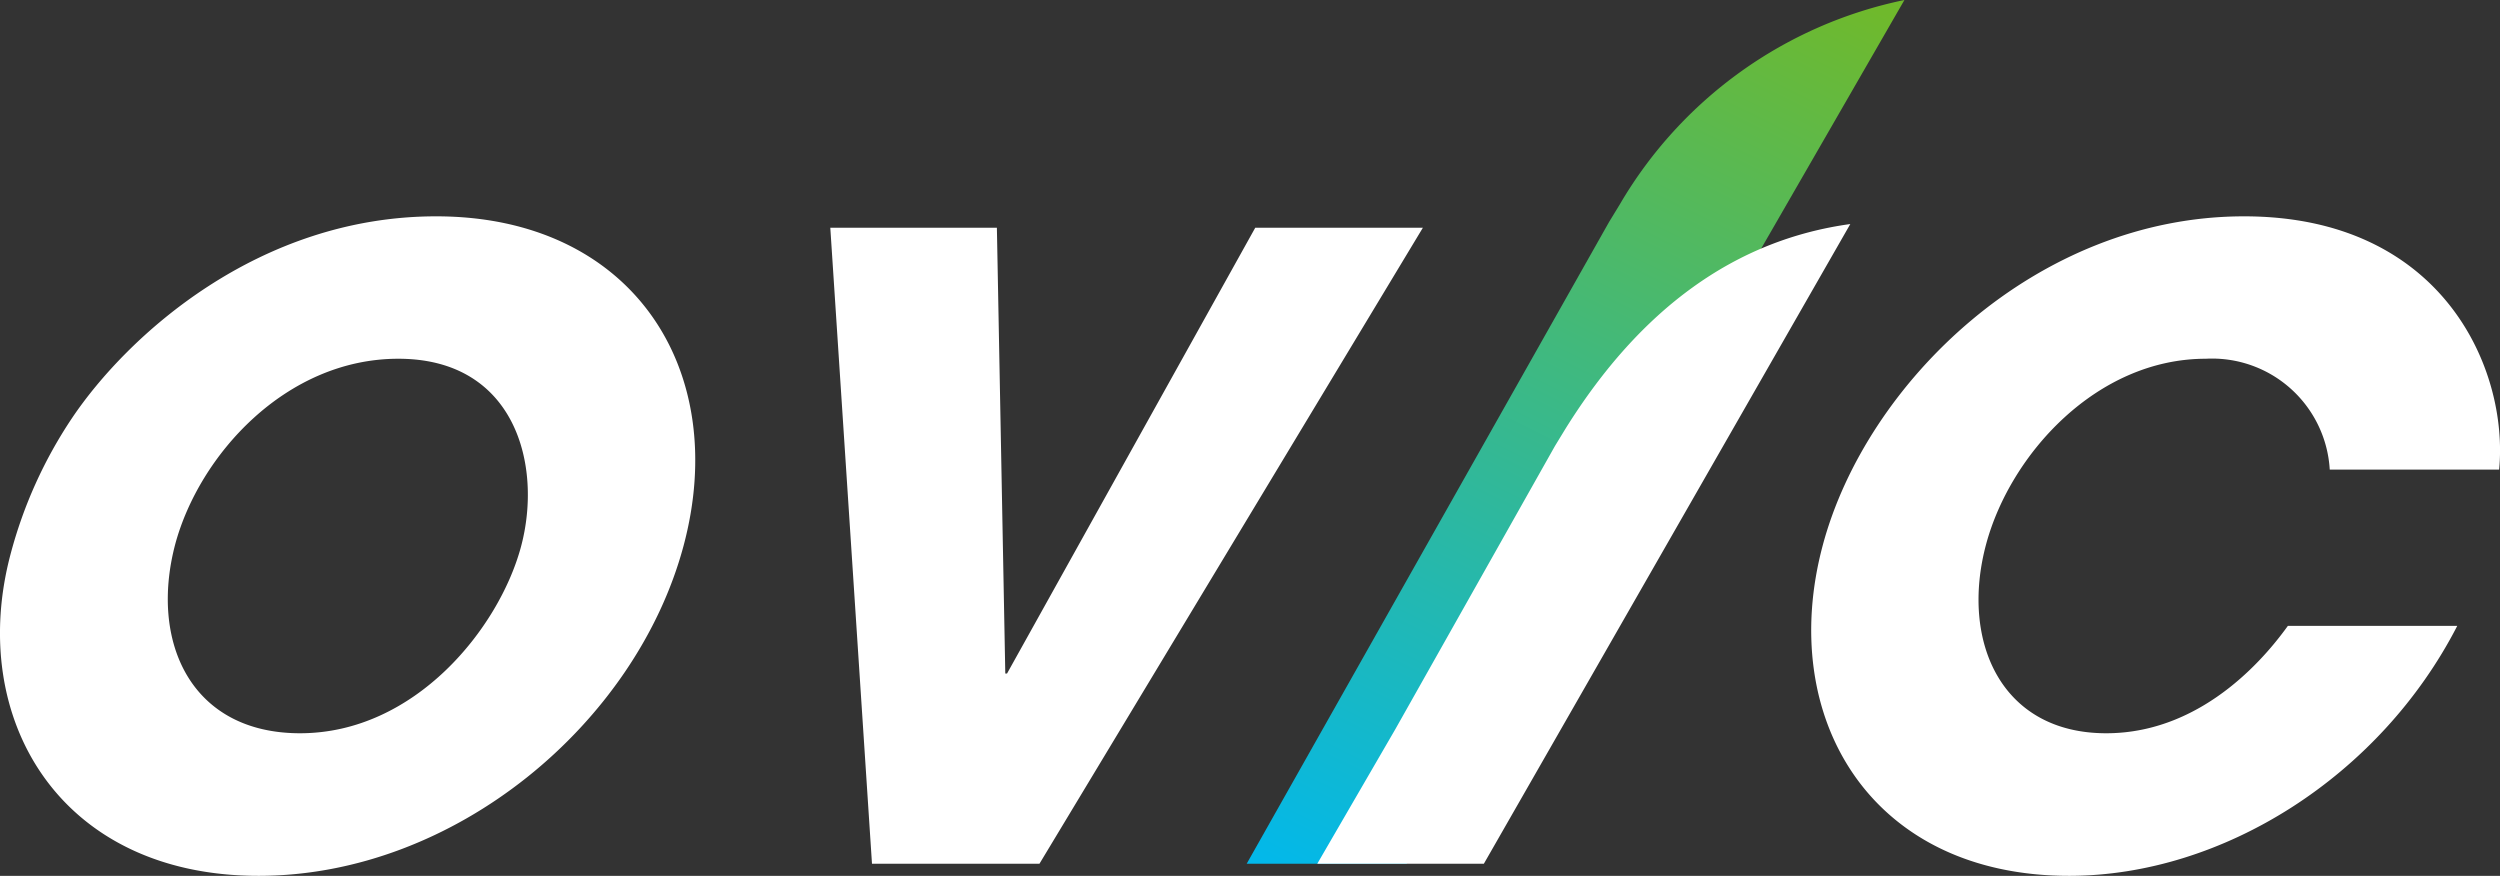
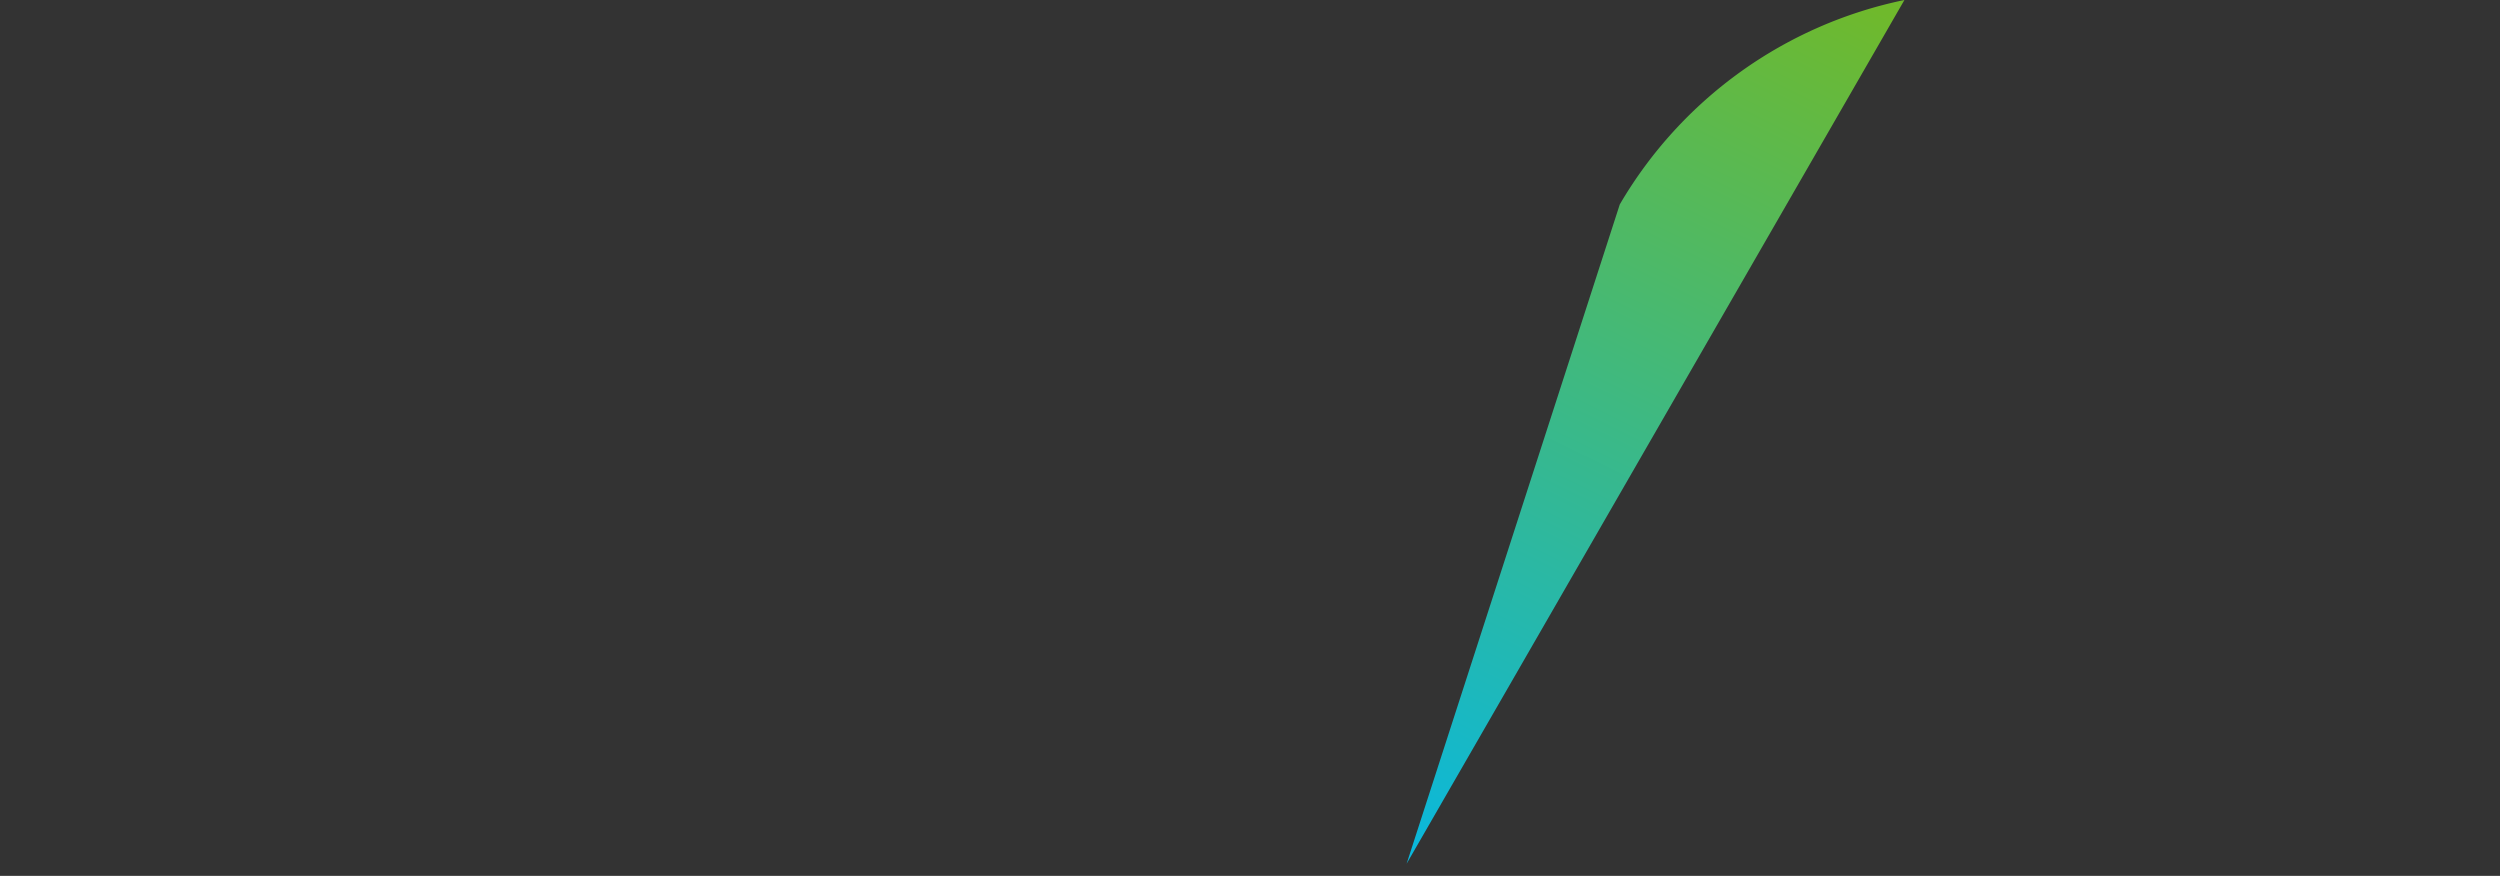
<svg xmlns="http://www.w3.org/2000/svg" viewBox="0 0 142.72 50">
  <rect x="0" y="0" width="142.72" height="50" fill="#333333" stroke="none" />
  <defs>
    <linearGradient id="a" x1="394.71" y1="51.74" x2="419.41" y2="-.79" gradientTransform="matrix(1 0 -.1 1 -315.13 0)" gradientUnits="userSpaceOnUse">
      <stop offset="0" stop-color="#00b8ee" />
      <stop offset="1" stop-color="#6fb92c" />
    </linearGradient>
  </defs>
  <g data-name="レイヤー 2">
-     <path d="M80.3 49.31L108.72 0a24.58 24.58 0 00-16.25 11.67l-.61 1-20.69 36.64z" fill="url(#a)" />
-     <path d="M89.38 24.46l-.61 1-9.12 16.18-4.45 7.67h9.51l20.92-36.52q-9.81 1.35-16.25 11.67zm50.9 11.27C135.87 44.31 126.9 50 118.12 50c-11.37 0-16.69-9.07-14.06-18.88 2.48-9.26 12.19-18.77 24.05-18.77 11.38 0 15.11 8.77 14.56 14.46H133a6.73 6.73 0 00-7.08-6.33c-6.22 0-11.16 5.45-12.54 10.6-1.47 5.49.83 10.78 6.86 10.78 5.79 0 9.44-4.85 10.37-6.13zM56.91 13l.48 25.45h.1L71.66 13h9.57L59.34 49.31h-9.56L47.4 13zm-32.01-.65c11.17 0 16.83 8.72 14.12 18.82S26 50 14.76 50C3.33 50-1.88 40.93.61 31.61a25.78 25.78 0 013.5-7.74c3.17-4.71 10.64-11.52 20.79-11.52zm-7.77 29.51c6.57 0 11.36-6 12.61-10.64s-.31-10.74-7-10.74c-6.42 0-11.37 5.5-12.74 10.6-1.47 5.58.91 10.78 7.13 10.78z" fill="#fff" />
+     <path d="M80.3 49.31L108.72 0a24.58 24.58 0 00-16.25 11.67z" fill="url(#a)" />
  </g>
</svg>